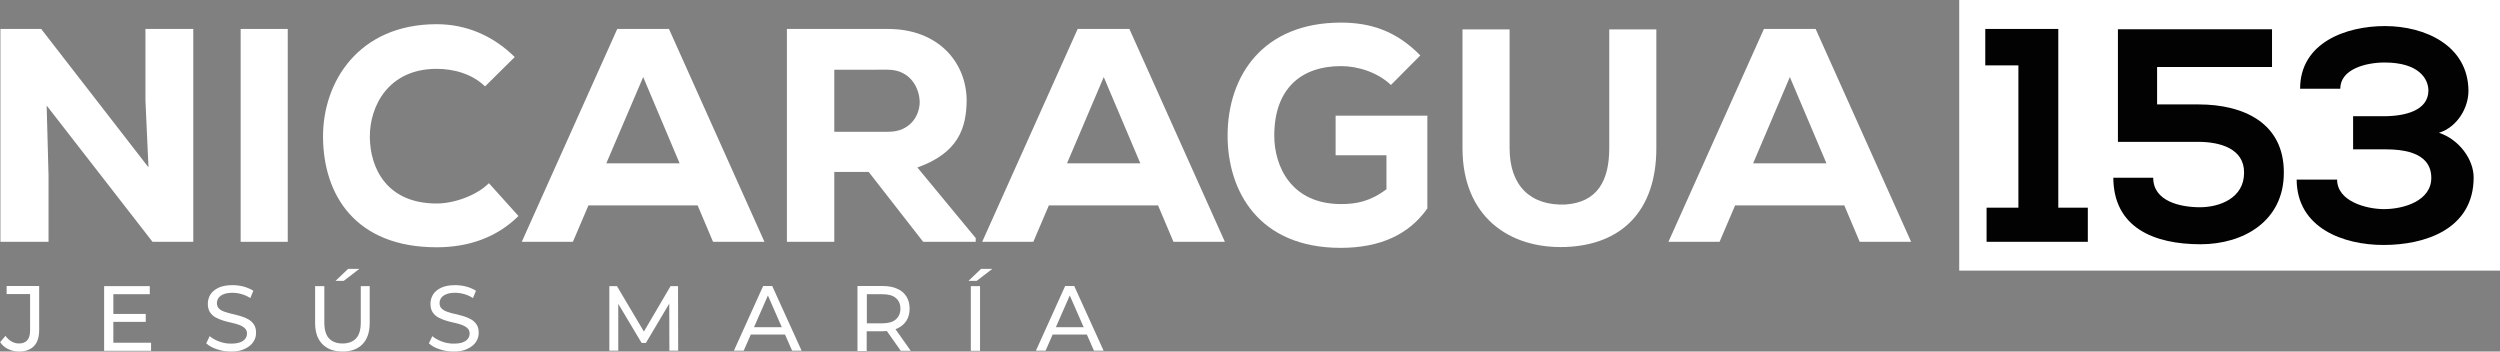
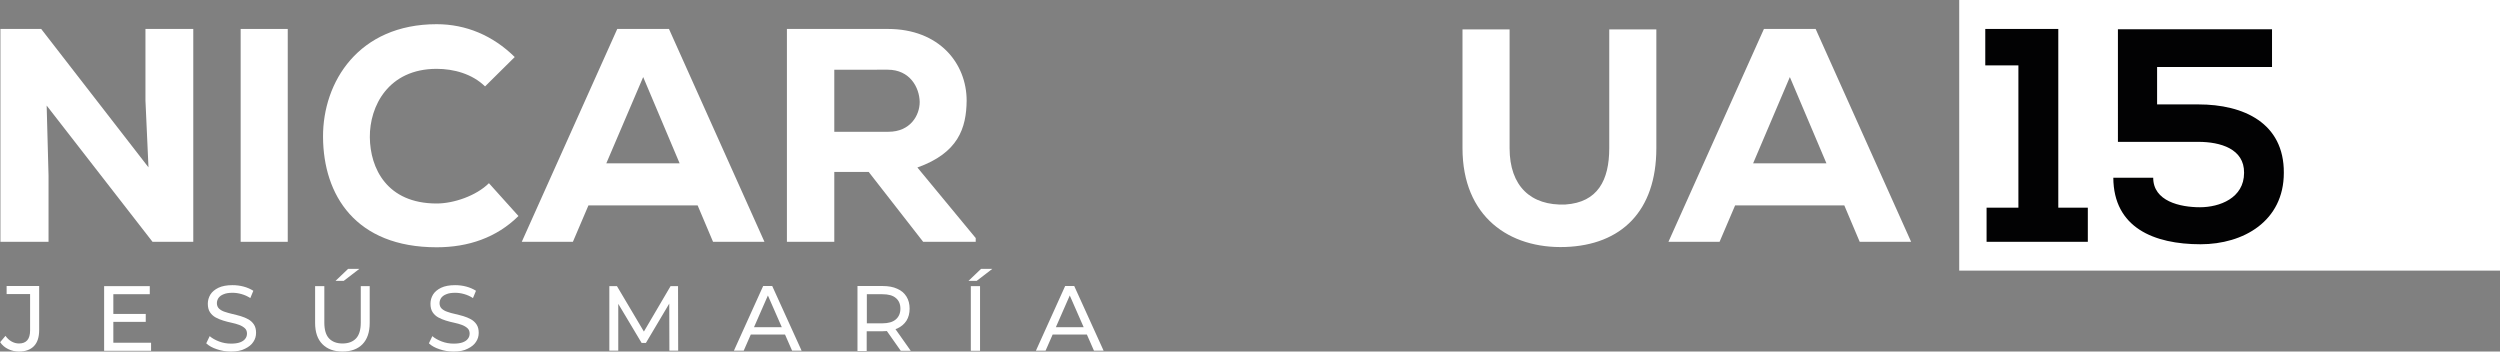
<svg xmlns="http://www.w3.org/2000/svg" id="Capa_1" x="0px" y="0px" viewBox="0 0 1735.9 244.1" style="enable-background:new 0 0 1735.9 244.1;" xml:space="preserve">
  <rect x="0" y="0" width="1735.9" height="244.1" fill="#808080" stroke="none" />
  <style type="text/css">	.st0{fill:#FFFFFF;}	.st1{fill:#020203;}</style>
  <rect x="1360.4" class="st0" width="375.5" height="187.9" />
  <polygon class="st1" points="1379.4,144.2 1401.5,144.2 1401.5,45.4 1378.5,45.4 1378.5,20.1 1429.2,20.1 1429.2,144.2  1449.7,144.2 1449.7,167.9 1379.4,167.9 " />
  <path class="st1" d="M1577.6,46.5h-79.8v26h28.7c31.4,0,59.5,12.9,59.3,47.5c0,33.6-28.1,49.6-57.8,49.6 c-32.5,0-60.4-11.6-60.6-46.2h27.7c0,16.3,18.6,20.5,32.5,20.5c13.5,0,30.6-6.3,30.6-23.9c0.2-16.7-16.5-21.5-31.7-21.5h-55.9V20.3 h107V46.5z" />
-   <path class="st1" d="M1633.9,103.5V80.7h21.3c15,0,30.8-4,31-17.7c0-8.4-6.8-19.6-30.4-19.6c-13.1,0-30.8,4.6-30.8,18.2h-27.9 c0-31.9,31.7-43.5,58.9-43.5c27.9,0,57.8,13.5,58,45c0,11.6-7.6,25.1-20.5,29.1c14.1,4.6,24.1,18.6,24.1,31 c0,36.1-34,46.9-62.5,46.9c-28.1,0-60.2-11.8-60.4-45.4h28.1c0,15.2,20.5,20.5,32.5,20.5c14.1,0,32.9-5.9,32.9-21.7 c0-8.9-4.9-19.8-31.5-19.8H1633.9z" />
  <polygon class="st0" points="103.1,116.2 101,69.8 101,20.1 134.2,20.1 134.2,167.9 105.9,167.9 32.4,73.3 33.7,121.9 33.7,167.9  0.3,167.9 0.3,20.1 28.6,20.1 " />
  <rect x="167.1" y="20.1" class="st0" width="32.7" height="147.8" />
  <path class="st0" d="M360,150c-15.2,15-34.8,21.7-56.8,21.7c-56.4,0-78.7-36.3-78.9-76.6c-0.2-38.2,24.7-78.3,78.9-78.3 c20.3,0,39,7.8,54.2,22.8L336.8,60c-8.9-8.7-21.7-12.2-33.6-12.2c-33.6,0-46.6,26-46.4,47.5c0.2,21.5,11.8,46,46.4,46 c11.8,0,27.4-5.3,36.3-14.1L360,150z" />
  <path class="st0" d="M484.4,142.6h-75.8l-10.8,25.3h-35.5l66.3-147.8h35.9l66.3,147.8h-35.7L484.4,142.6z M446.6,53.5L421,113.4 h50.9L446.6,53.5z" />
  <path class="st0" d="M677.5,167.9H641l-37.8-48.5h-23.9v48.5h-32.9V20.1h70.1c35.7,0,54.7,23.9,54.7,49.8 c-0.2,19.2-5.9,36.3-34.2,46.4l40.5,49V167.9z M579.3,48.4v43.1h37.6c15.2,0,21.7-11.4,21.7-20.7c-0.2-10.1-6.8-22.4-22.2-22.4 H579.3z" />
-   <path class="st0" d="M804.1,142.6h-75.8l-10.8,25.3h-35.5l66.3-147.8h35.9l66.3,147.8h-35.7L804.1,142.6z M766.4,53.5l-25.5,59.9 h50.9L766.4,53.5z" />
-   <path class="st0" d="M965.8,59c-9.1-8.7-22.8-13.1-34.6-13.1c-28.1,0-46.4,16-46.4,48.3c0,21.1,11.6,47.5,46.4,47.5 c10.3,0,20.1-1.7,31.5-10.3v-23.6h-35.3V80.3h63.7v64.4c-12.7,18.2-32.9,27.4-60.2,27.4c-57,0-78.5-39.5-78.5-77.9 c0-41.6,24.5-78.5,78.7-78.5c20.1,0,38.2,5.5,55.1,22.8L965.8,59z" />
  <path class="st0" d="M1150.1,20.4v82.5c0,43.9-24.5,67.3-63.3,68.6c-38.6,1.3-71.3-20.9-71.3-68.6V20.4h32.7v82.5 c0,26.4,14.8,40.1,38.8,39.1c22.4-1.5,30.4-16.9,30.4-39.1V20.4H1150.1z" />
  <path class="st0" d="M1280.6,142.6h-75.8l-10.8,25.3h-35.5l66.3-147.8h35.9l66.3,147.8h-35.7L1280.6,142.6z M1242.8,53.5l-25.5,59.9 h50.9L1242.8,53.5z" />
  <path class="st0" d="M13.1,244.1c-2.7,0-5.1-0.6-7.4-1.7c-2.3-1.1-4.2-2.7-5.6-4.8l3.7-4.4c1.2,1.7,2.6,3,4.2,3.9 c1.6,0.9,3.3,1.4,5.2,1.4c5.1,0,7.7-3,7.7-9.1v-25.2H4.6v-5.6h22.6v30.5c0,5-1.2,8.7-3.6,11.2C21.2,242.8,17.7,244.1,13.1,244.1" />
  <path class="st0" d="M78.7,238h26.2v5.6H72.3v-44.9h31.7v5.6H78.7V238z M78.1,218h23.1v5.5H78.1V218z" />
  <path class="st0" d="M160.4,244.1c-3.4,0-6.7-0.5-9.8-1.6c-3.1-1-5.6-2.4-7.4-4.1l2.4-5c1.7,1.5,3.9,2.7,6.5,3.7 c2.6,1,5.4,1.5,8.3,1.5c2.6,0,4.7-0.3,6.3-0.9c1.6-0.6,2.8-1.4,3.6-2.5c0.8-1,1.2-2.2,1.2-3.6c0-1.5-0.5-2.8-1.5-3.7 c-1-0.9-2.3-1.7-3.9-2.3c-1.6-0.6-3.4-1.1-5.3-1.5c-1.9-0.4-3.9-0.9-5.8-1.5s-3.7-1.3-5.3-2.2c-1.6-0.9-2.9-2.1-3.9-3.6 c-1-1.5-1.5-3.5-1.5-5.9c0-2.3,0.6-4.4,1.8-6.4c1.2-1.9,3.1-3.5,5.6-4.7c2.5-1.2,5.8-1.8,9.7-1.8c2.6,0,5.2,0.3,7.8,1 c2.6,0.7,4.8,1.7,6.7,2.9l-2.1,5.1c-1.9-1.3-4-2.2-6.1-2.8c-2.1-0.6-4.2-0.9-6.2-0.9c-2.5,0-4.6,0.3-6.2,1c-1.6,0.6-2.8,1.5-3.6,2.6 c-0.7,1.1-1.1,2.3-1.1,3.6c0,1.6,0.5,2.8,1.5,3.8c1,0.9,2.3,1.7,3.9,2.2s3.4,1.1,5.3,1.5c1.9,0.4,3.9,1,5.8,1.5 c1.9,0.6,3.7,1.3,5.3,2.2c1.6,0.9,2.9,2.1,3.9,3.6c1,1.5,1.5,3.4,1.5,5.8c0,2.3-0.6,4.4-1.9,6.3c-1.2,1.9-3.2,3.5-5.7,4.7 C167.6,243.5,164.3,244.1,160.4,244.1" />
  <path class="st0" d="M237.8,244.1c-5.9,0-10.5-1.7-13.9-5.1c-3.4-3.4-5.1-8.3-5.1-14.8v-25.5h6.4v25.3c0,5,1.1,8.7,3.3,11 c2.2,2.3,5.3,3.5,9.3,3.5c4.1,0,7.2-1.2,9.4-3.5c2.2-2.3,3.3-6,3.3-11v-25.3h6.2v25.5c0,6.5-1.7,11.4-5,14.8 C248.4,242.4,243.7,244.1,237.8,244.1 M233,195l8.7-8.3h7.8l-10.8,8.3H233z" />
  <path class="st0" d="M315,244.1c-3.4,0-6.7-0.5-9.8-1.6c-3.1-1-5.6-2.4-7.4-4.1l2.4-5c1.7,1.5,3.9,2.7,6.5,3.7 c2.6,1,5.4,1.5,8.3,1.5c2.6,0,4.7-0.3,6.3-0.9c1.6-0.6,2.8-1.4,3.6-2.5c0.8-1,1.2-2.2,1.2-3.6c0-1.5-0.5-2.8-1.5-3.7 c-1-0.9-2.3-1.7-3.9-2.3c-1.6-0.6-3.4-1.1-5.3-1.5c-1.9-0.4-3.9-0.9-5.8-1.5c-1.9-0.6-3.7-1.3-5.3-2.2c-1.6-0.9-2.9-2.1-3.9-3.6 c-1-1.5-1.5-3.5-1.5-5.9c0-2.3,0.6-4.4,1.8-6.4c1.2-1.9,3.1-3.5,5.6-4.7c2.5-1.2,5.8-1.8,9.7-1.8c2.6,0,5.2,0.3,7.8,1 c2.6,0.7,4.8,1.7,6.7,2.9l-2.1,5.1c-1.9-1.3-4-2.2-6.1-2.8c-2.1-0.6-4.2-0.9-6.2-0.9c-2.5,0-4.6,0.3-6.2,1c-1.6,0.6-2.8,1.5-3.6,2.6 c-0.7,1.1-1.1,2.3-1.1,3.6c0,1.6,0.5,2.8,1.5,3.8c1,0.9,2.3,1.7,3.9,2.2c1.6,0.6,3.4,1.1,5.3,1.5c1.9,0.4,3.9,1,5.8,1.5 c1.9,0.6,3.7,1.3,5.3,2.2c1.6,0.9,2.9,2.1,3.9,3.6c1,1.5,1.5,3.4,1.5,5.8c0,2.3-0.6,4.4-1.9,6.3c-1.2,1.9-3.2,3.5-5.7,4.7 C322.2,243.5,319,244.1,315,244.1" />
  <polygon class="st0" points="423.1,243.5 423.1,198.7 428.4,198.7 448.5,232.6 445.7,232.6 465.6,198.7 470.8,198.7 470.9,243.5  464.8,243.5 464.7,208.3 466.2,208.3 448.5,238.1 445.5,238.1 427.7,208.3 429.3,208.3 429.3,243.5 " />
  <path class="st0" d="M509.6,243.5l20.3-44.9h6.3l20.4,44.9H550l-18.1-41.3h2.6l-18.1,41.3H509.6z M518.3,232.3l1.7-5.1h25.3l1.9,5.1 H518.3z" />
  <path class="st0" d="M595.4,243.5v-44.9h17.5c3.9,0,7.3,0.6,10.1,1.9c2.8,1.2,4.9,3,6.4,5.4c1.5,2.4,2.2,5.2,2.2,8.4 c0,3.2-0.7,6-2.2,8.4c-1.5,2.3-3.6,4.1-6.4,5.4c-2.8,1.2-6.1,1.9-10.1,1.9h-14l2.9-2.9v16.6H595.4z M601.8,227.6l-2.9-3.1h13.8 c4.1,0,7.2-0.9,9.3-2.7c2.1-1.8,3.2-4.3,3.2-7.5c0-3.2-1.1-5.7-3.2-7.4c-2.1-1.8-5.2-2.6-9.3-2.6H599l2.9-3.2V227.6z M625.4,243.5 L614,227.3h6.9l11.5,16.3H625.4z" />
  <path class="st0" d="M672.5,195l8.7-8.3h7.8l-10.8,8.3H672.5z M674.1,198.7h6.4v44.9h-6.4V198.7z" />
  <path class="st0" d="M719.3,243.5l20.3-44.9h6.3l20.4,44.9h-6.7l-18.1-41.3h2.6l-18.1,41.3H719.3z M727.9,232.3l1.7-5.1h25.3 l1.9,5.1H727.9z" />
</svg>